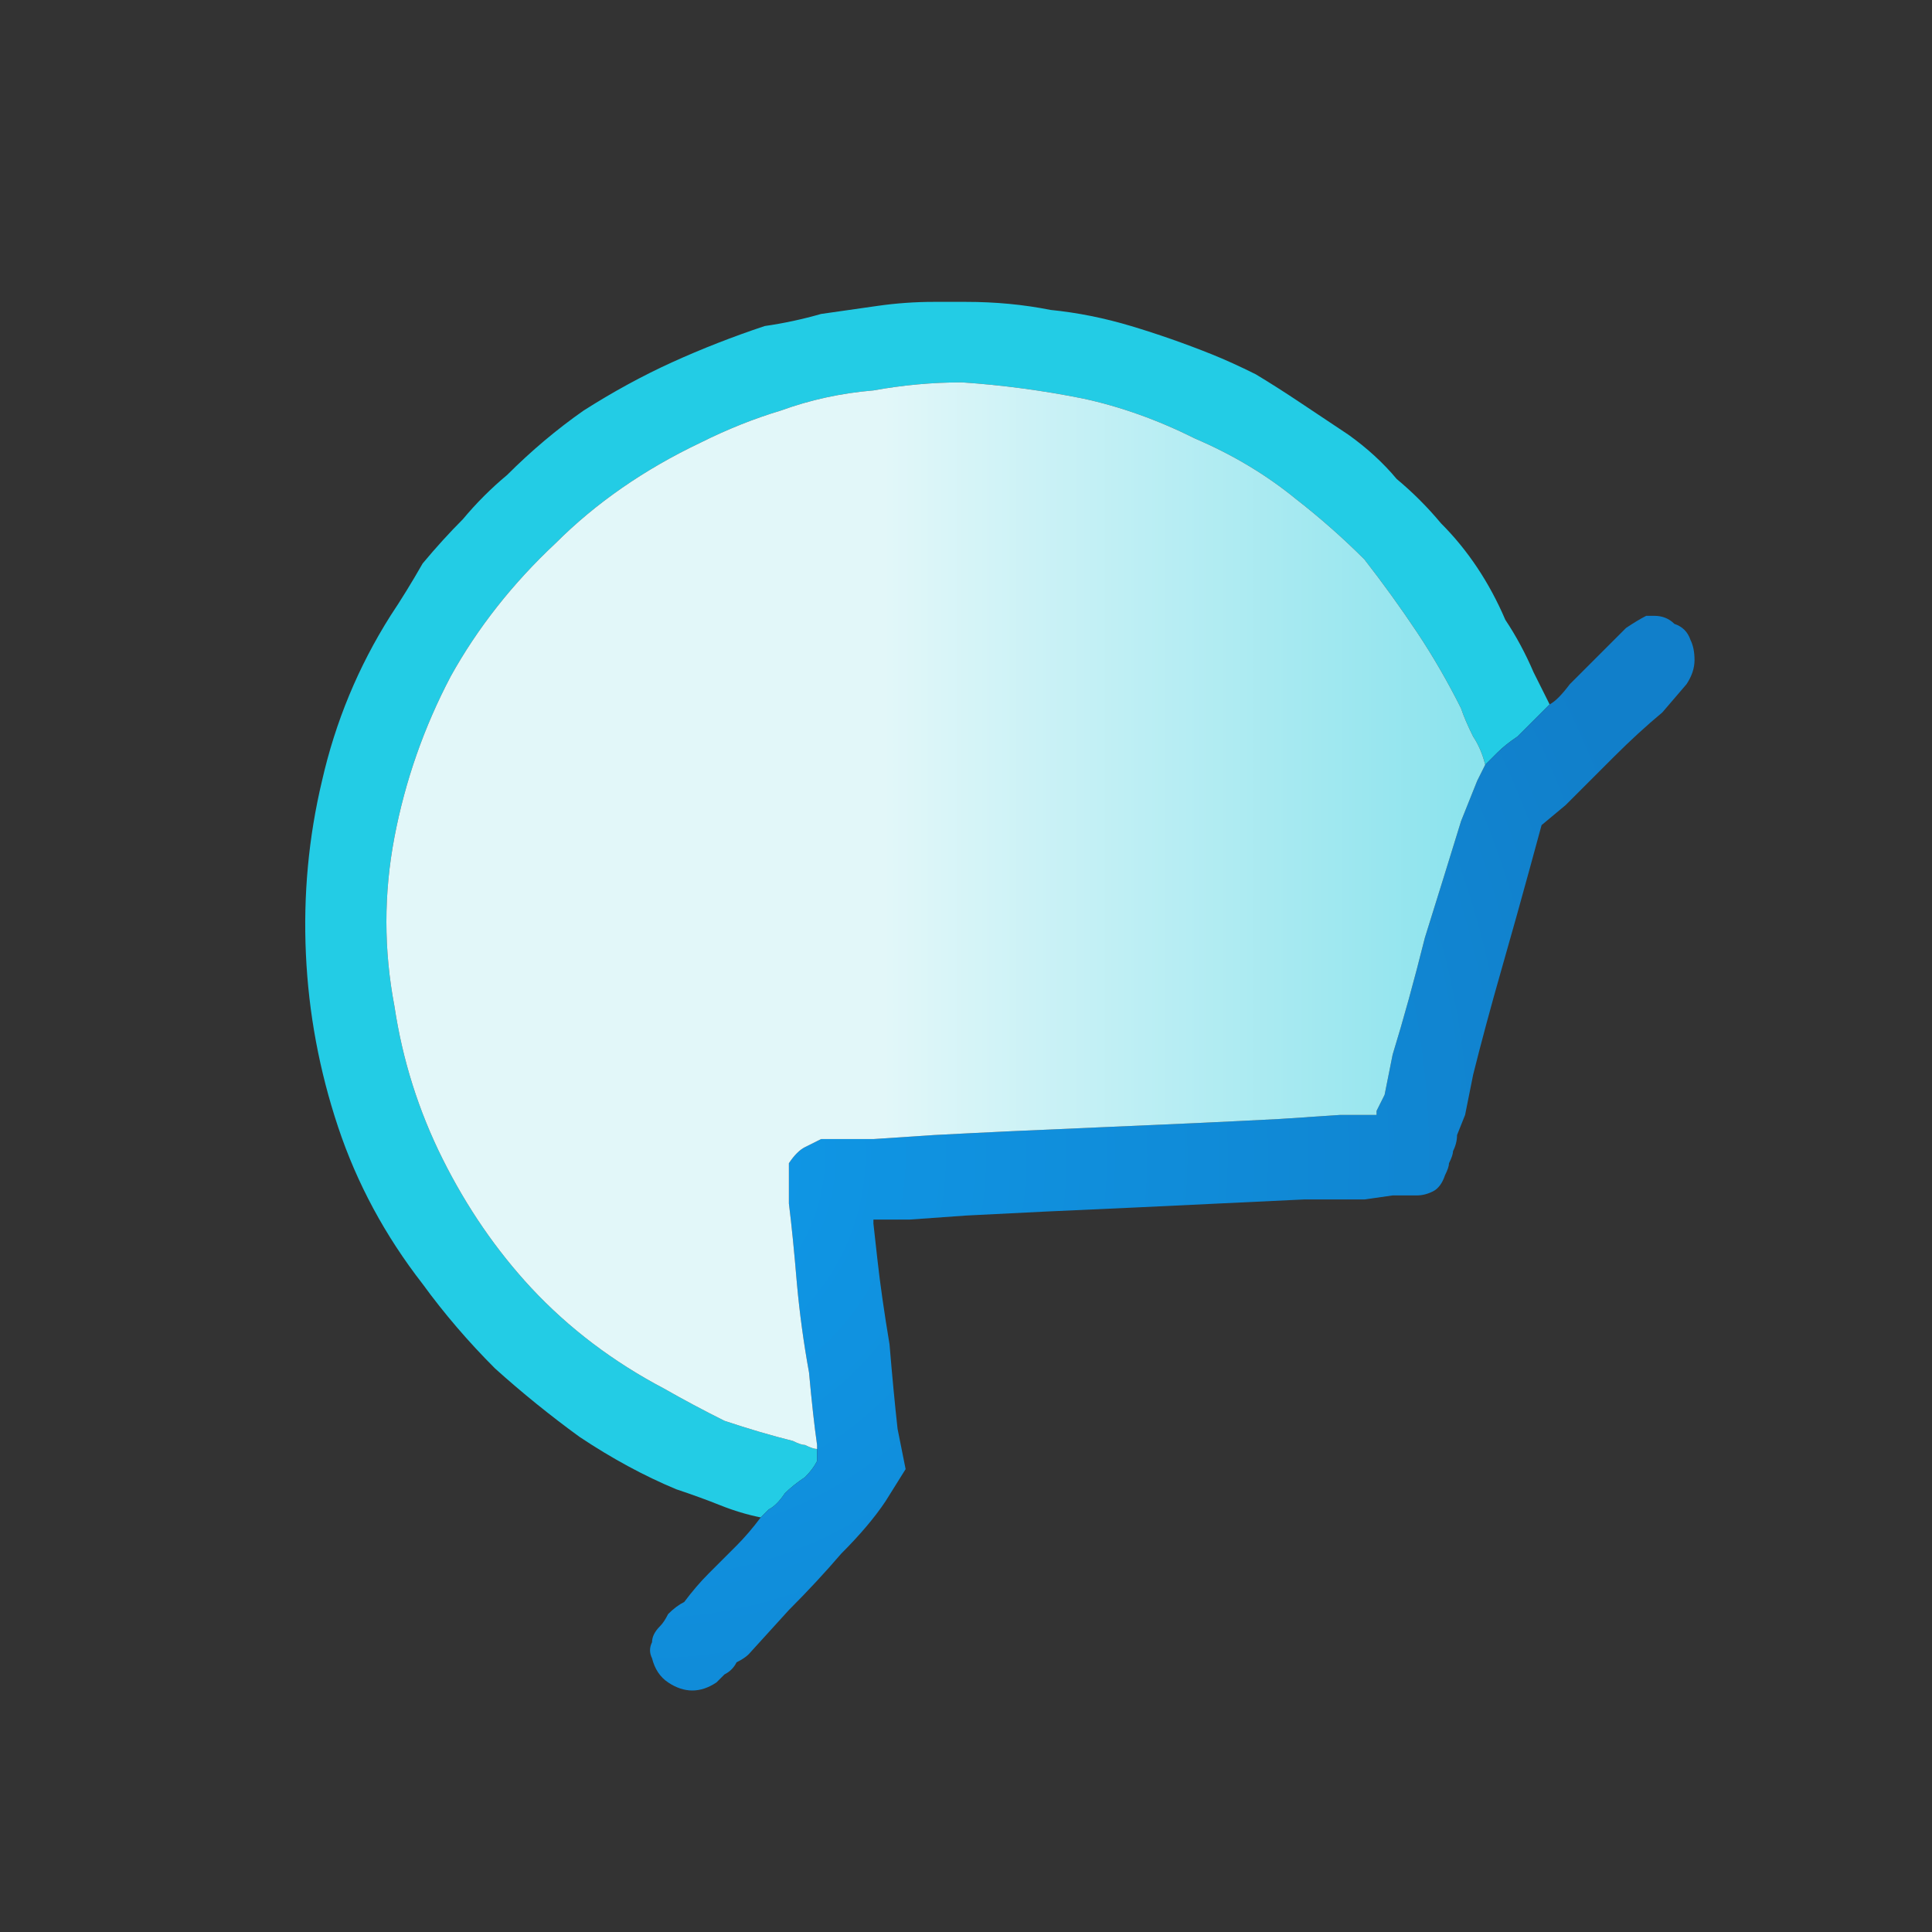
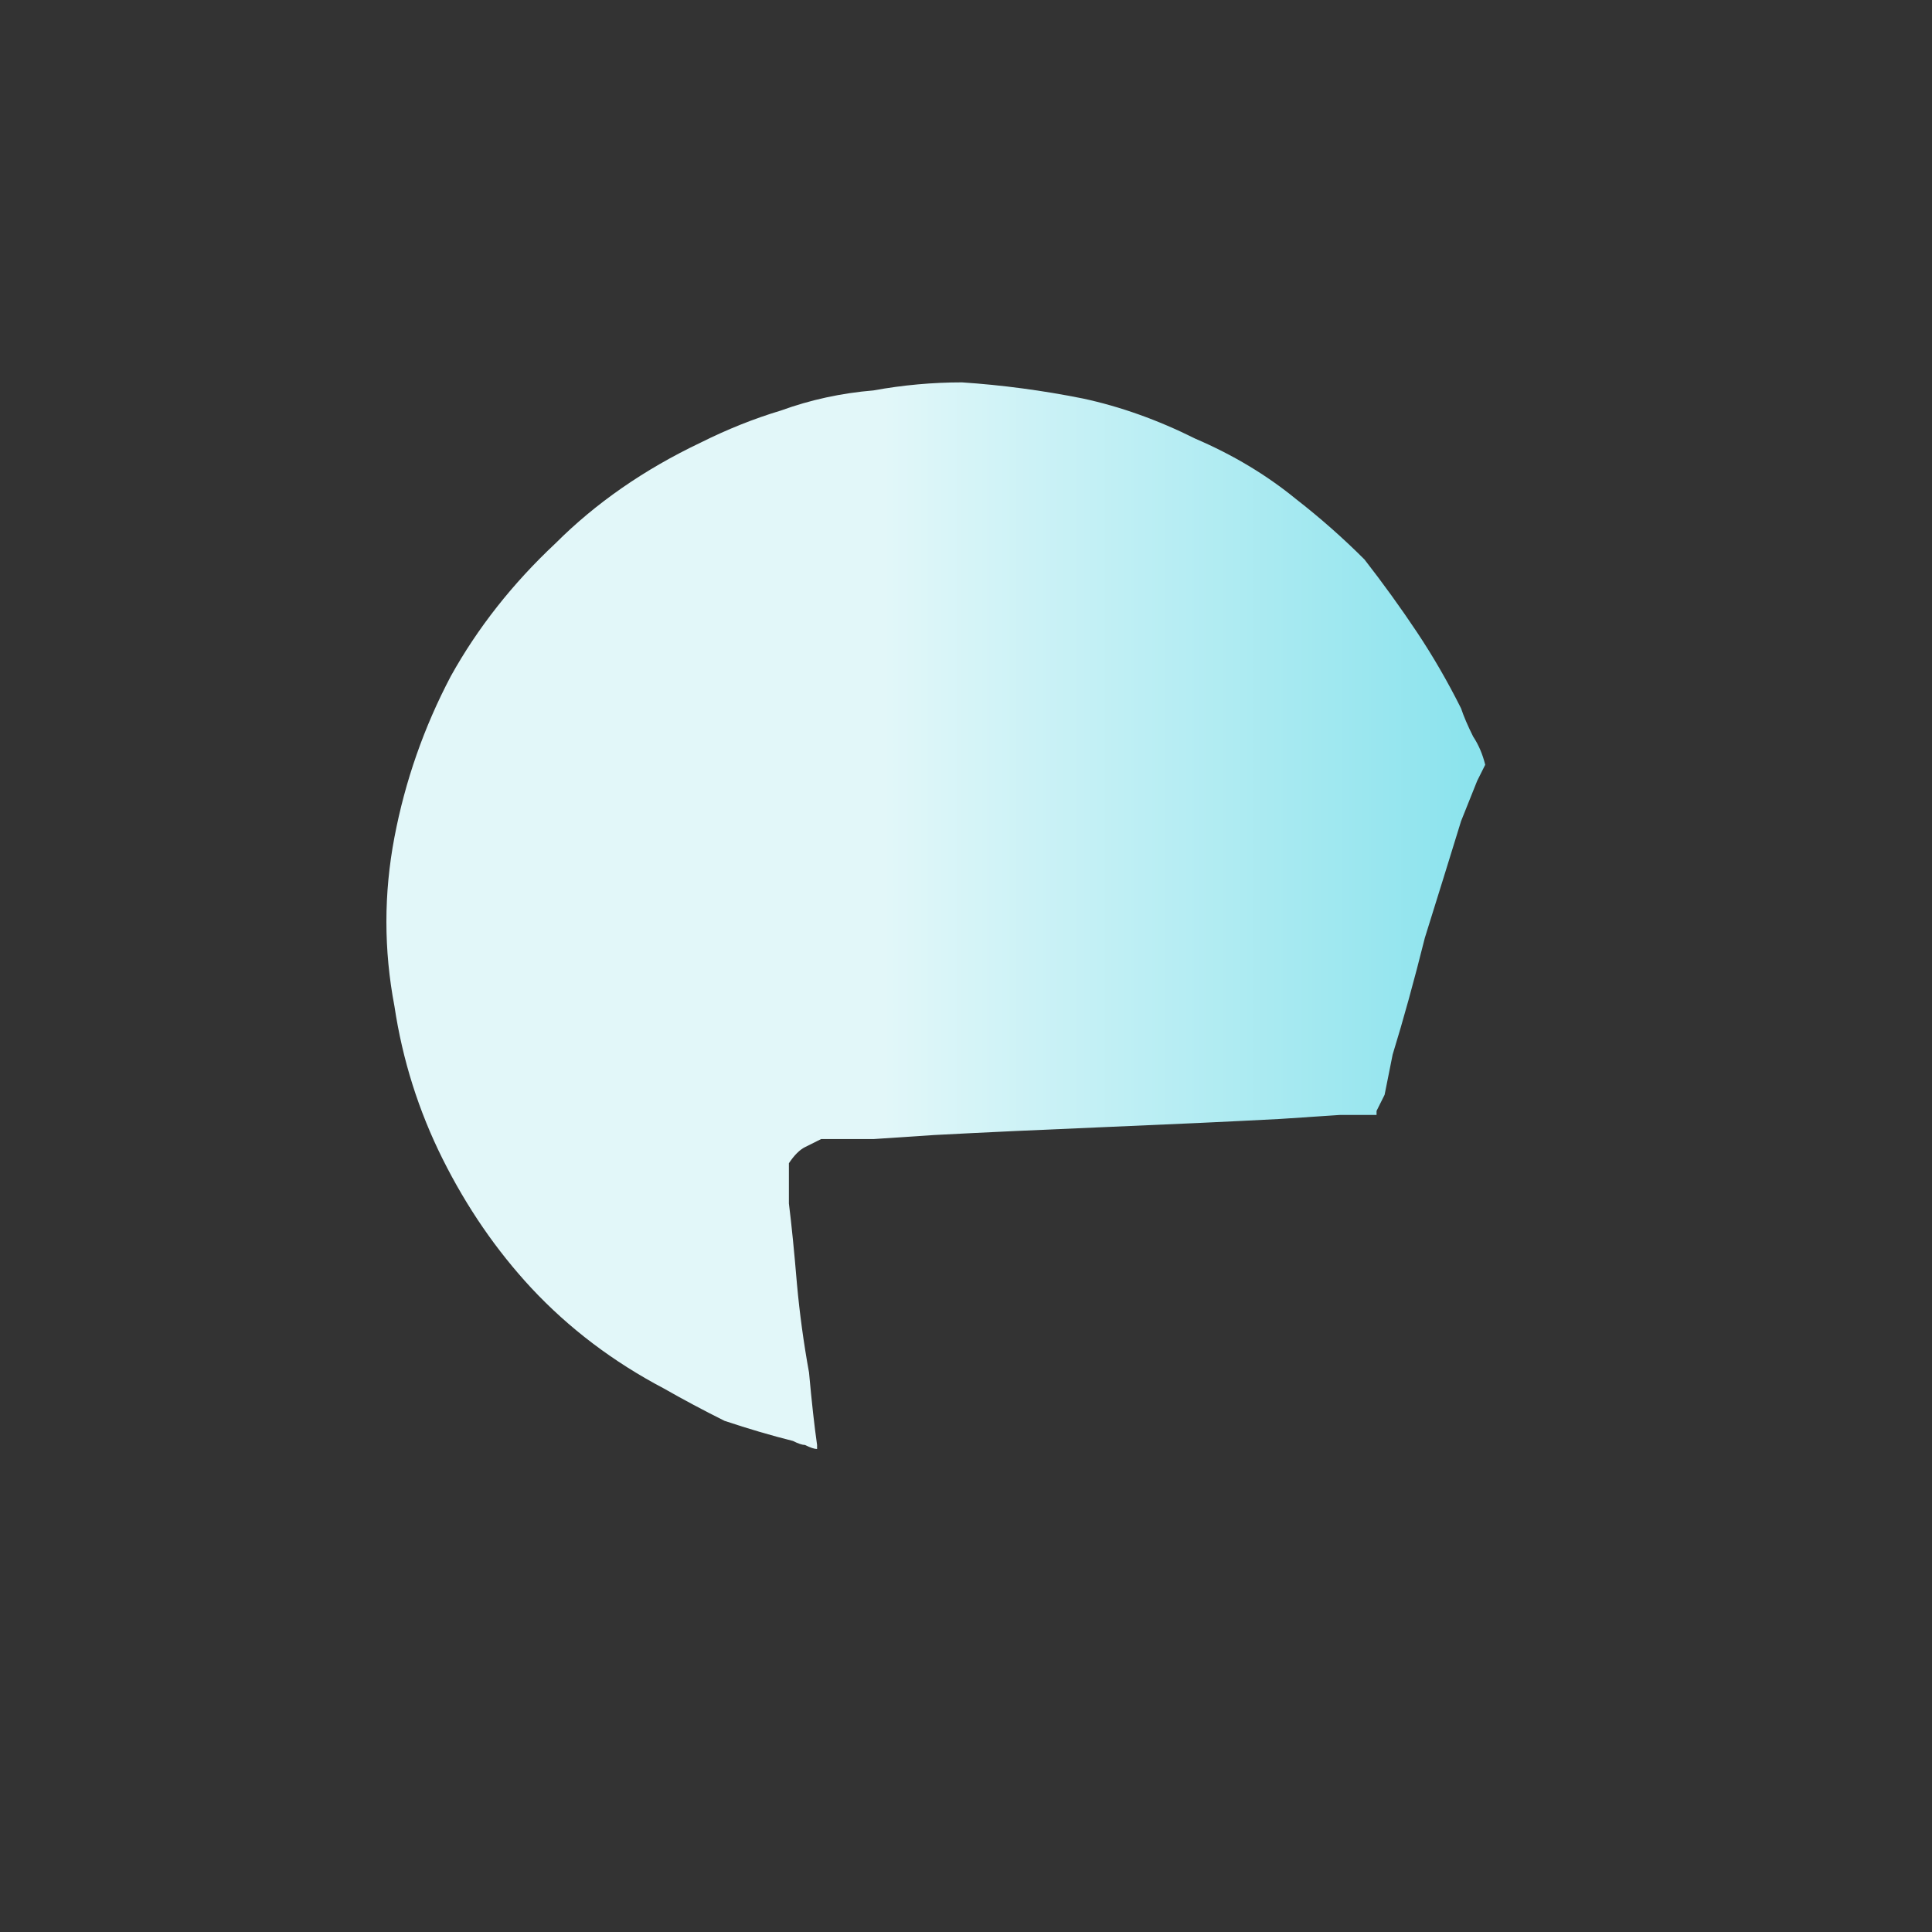
<svg xmlns="http://www.w3.org/2000/svg" height="24" width="24">
  <rect width="100%" height="100%" fill="#333333" stroke="none" />
  <defs>
    <radialGradient cx="0" cy="0" gradientTransform="matrix(0.016 0 0 0.016 8 14.35)" gradientUnits="userSpaceOnUse" id="gradient0" r="819.2" spreadMethod="pad">
      <stop offset="0" stop-color="#0F99E8" />
      <stop offset="0.992" stop-color="#117FCA" />
    </radialGradient>
    <linearGradient gradientTransform="matrix(0.009 -0 0 0.009 11.3 3.45)" gradientUnits="userSpaceOnUse" id="gradient1" spreadMethod="pad" x1="-819.2" x2="819.2">
      <stop offset="0.478" stop-color="#E2F7F9" />
      <stop offset="0.976" stop-color="#8BE3ED" />
    </linearGradient>
  </defs>
  <g>
-     <path d="M19.25 8.75 L19.1 8.9 Q19 9 18.85 9.15 18.7 9.25 18.6 9.35 L18.45 9.5 Q18.4 9.3 18.3 9.15 18.2 8.95 18.15 8.8 17.9 8.3 17.6 7.85 17.3 7.4 16.95 6.95 16.55 6.55 16.1 6.2 15.55 5.75 14.85 5.45 14.15 5.1 13.45 4.95 12.7 4.8 11.95 4.75 11.4 4.75 10.85 4.85 10.25 4.9 9.7 5.1 9.2 5.25 8.7 5.5 7.65 6 6.9 6.75 6.1 7.5 5.6 8.4 5.1 9.35 4.9 10.4 4.7 11.45 4.9 12.5 5.05 13.5 5.5 14.4 5.95 15.3 6.6 16 7.3 16.75 8.25 17.25 8.6 17.45 9 17.65 9.45 17.8 9.85 17.9 9.95 17.95 10 17.95 10.1 18 10.15 18 10.15 18.05 10.15 18.1 10.15 18.15 10.15 18.15 10.1 18.25 10 18.35 9.85 18.45 9.75 18.55 9.65 18.7 9.55 18.75 L9.45 18.85 Q9.2 18.8 8.95 18.7 8.7 18.6 8.4 18.5 7.8 18.25 7.2 17.85 6.65 17.45 6.15 17 5.65 16.5 5.25 15.95 4.55 15.05 4.2 14 3.85 12.95 3.8 11.85 3.75 10.75 4 9.7 4.25 8.6 4.85 7.65 5.05 7.35 5.25 7 5.5 6.7 5.75 6.45 6 6.15 6.3 5.9 6.75 5.45 7.25 5.1 7.8 4.75 8.35 4.5 8.9 4.25 9.5 4.05 9.85 4 10.2 3.9 10.55 3.85 10.9 3.8 11.25 3.75 11.6 3.75 L11.65 3.75 Q11.7 3.75 11.7 3.75 11.8 3.75 11.85 3.75 11.95 3.75 12 3.75 12.55 3.75 13.05 3.85 13.55 3.9 14.05 4.05 14.55 4.2 15.05 4.4 15.3 4.5 15.6 4.65 15.85 4.8 16.15 5 16.45 5.2 16.75 5.4 17.1 5.65 17.35 5.95 17.65 6.2 17.9 6.5 18.15 6.75 18.35 7.05 18.55 7.35 18.7 7.7 18.9 8 19.05 8.35 19.1 8.45 19.15 8.55 19.2 8.65 19.25 8.75" fill="#23CCE5" stroke="none" />
-     <path d="M19.25 8.75 Q19.35 8.7 19.5 8.5 19.65 8.35 19.85 8.15 20.05 7.95 20.2 7.8 20.35 7.7 20.45 7.65 20.5 7.65 20.5 7.65 20.5 7.65 20.5 7.65 L20.55 7.65 Q20.7 7.65 20.8 7.75 20.95 7.8 21 7.95 21.05 8.05 21.05 8.2 21.05 8.35 20.95 8.5 L20.65 8.85 Q20.35 9.1 20.05 9.4 19.7 9.75 19.45 10 L19.15 10.25 19 10.8 Q18.85 11.35 18.65 12.05 18.45 12.75 18.3 13.35 L18.2 13.85 18.1 14.1 Q18.1 14.2 18.05 14.3 18.05 14.35 18 14.45 18 14.5 17.95 14.6 17.9 14.75 17.8 14.8 17.7 14.85 17.6 14.85 17.45 14.85 17.3 14.85 L16.95 14.9 16.2 14.9 14.1 15 Q12.95 15.05 12 15.1 L11.3 15.15 10.9 15.15 Q10.85 15.15 10.85 15.15 10.85 15.15 10.85 15.15 L10.85 15.2 10.9 15.65 Q10.95 16.1 11.05 16.7 11.1 17.3 11.15 17.75 L11.25 18.25 11 18.65 Q10.8 18.95 10.45 19.3 10.15 19.65 9.8 20 L9.3 20.55 Q9.25 20.6 9.15 20.65 9.1 20.75 9 20.8 8.95 20.85 8.9 20.9 8.75 21 8.6 21 8.45 21 8.3 20.9 8.15 20.8 8.1 20.6 8.05 20.5 8.1 20.4 8.1 20.3 8.2 20.2 8.25 20.15 8.3 20.05 8.4 19.95 8.5 19.9 8.65 19.7 8.8 19.55 8.95 19.4 9.15 19.2 9.3 19.05 9.45 18.85 L9.55 18.75 Q9.65 18.7 9.75 18.55 9.85 18.45 10 18.35 10.1 18.25 10.15 18.15 10.15 18.15 10.15 18.1 10.15 18.05 10.15 18 10.15 17.95 10.15 17.95 10.1 17.6 10.05 17.05 9.95 16.5 9.9 15.95 9.85 15.35 9.8 14.95 L9.8 14.45 Q9.9 14.3 10 14.25 10.1 14.2 10.2 14.15 10.3 14.15 10.45 14.15 L10.85 14.15 11.6 14.1 Q12.55 14.05 13.75 14 14.95 13.95 15.9 13.9 L16.65 13.85 17 13.85 Q17.05 13.85 17.05 13.85 17.1 13.85 17.1 13.85 17.1 13.85 17.1 13.8 L17.2 13.6 17.3 13.1 Q17.5 12.45 17.7 11.65 17.95 10.85 18.15 10.2 L18.35 9.7 18.45 9.5 18.6 9.35 Q18.7 9.25 18.85 9.15 19 9 19.1 8.9 L19.25 8.75" fill="url(#gradient0)" stroke="none" />
    <path d="M10.15 18 Q10.1 18 10 17.95 9.95 17.95 9.85 17.9 9.45 17.8 9 17.65 8.6 17.45 8.25 17.25 7.3 16.75 6.6 16 5.95 15.3 5.5 14.4 5.05 13.5 4.9 12.5 4.7 11.45 4.9 10.4 5.1 9.35 5.6 8.4 6.1 7.5 6.9 6.75 7.65 6 8.7 5.5 9.2 5.25 9.7 5.1 10.25 4.9 10.85 4.85 11.4 4.75 11.95 4.75 12.7 4.8 13.45 4.95 14.15 5.1 14.85 5.45 15.55 5.75 16.1 6.2 16.55 6.55 16.95 6.95 17.3 7.4 17.6 7.85 17.9 8.3 18.15 8.8 18.2 8.95 18.3 9.15 18.4 9.3 18.45 9.5 L18.35 9.7 18.15 10.2 Q17.95 10.85 17.7 11.65 17.5 12.45 17.3 13.1 L17.2 13.6 17.1 13.8 Q17.1 13.85 17.1 13.85 17.1 13.85 17.05 13.85 17.05 13.85 17 13.85 L16.65 13.85 15.9 13.9 Q14.95 13.95 13.75 14 12.55 14.05 11.6 14.1 L10.85 14.15 10.45 14.15 Q10.3 14.15 10.2 14.15 10.1 14.2 10 14.25 9.9 14.3 9.8 14.45 L9.8 14.95 Q9.85 15.35 9.9 15.95 9.95 16.5 10.05 17.05 10.1 17.6 10.15 17.95 10.15 17.95 10.15 18" fill="url(#gradient1)" stroke="none" />
  </g>
</svg>